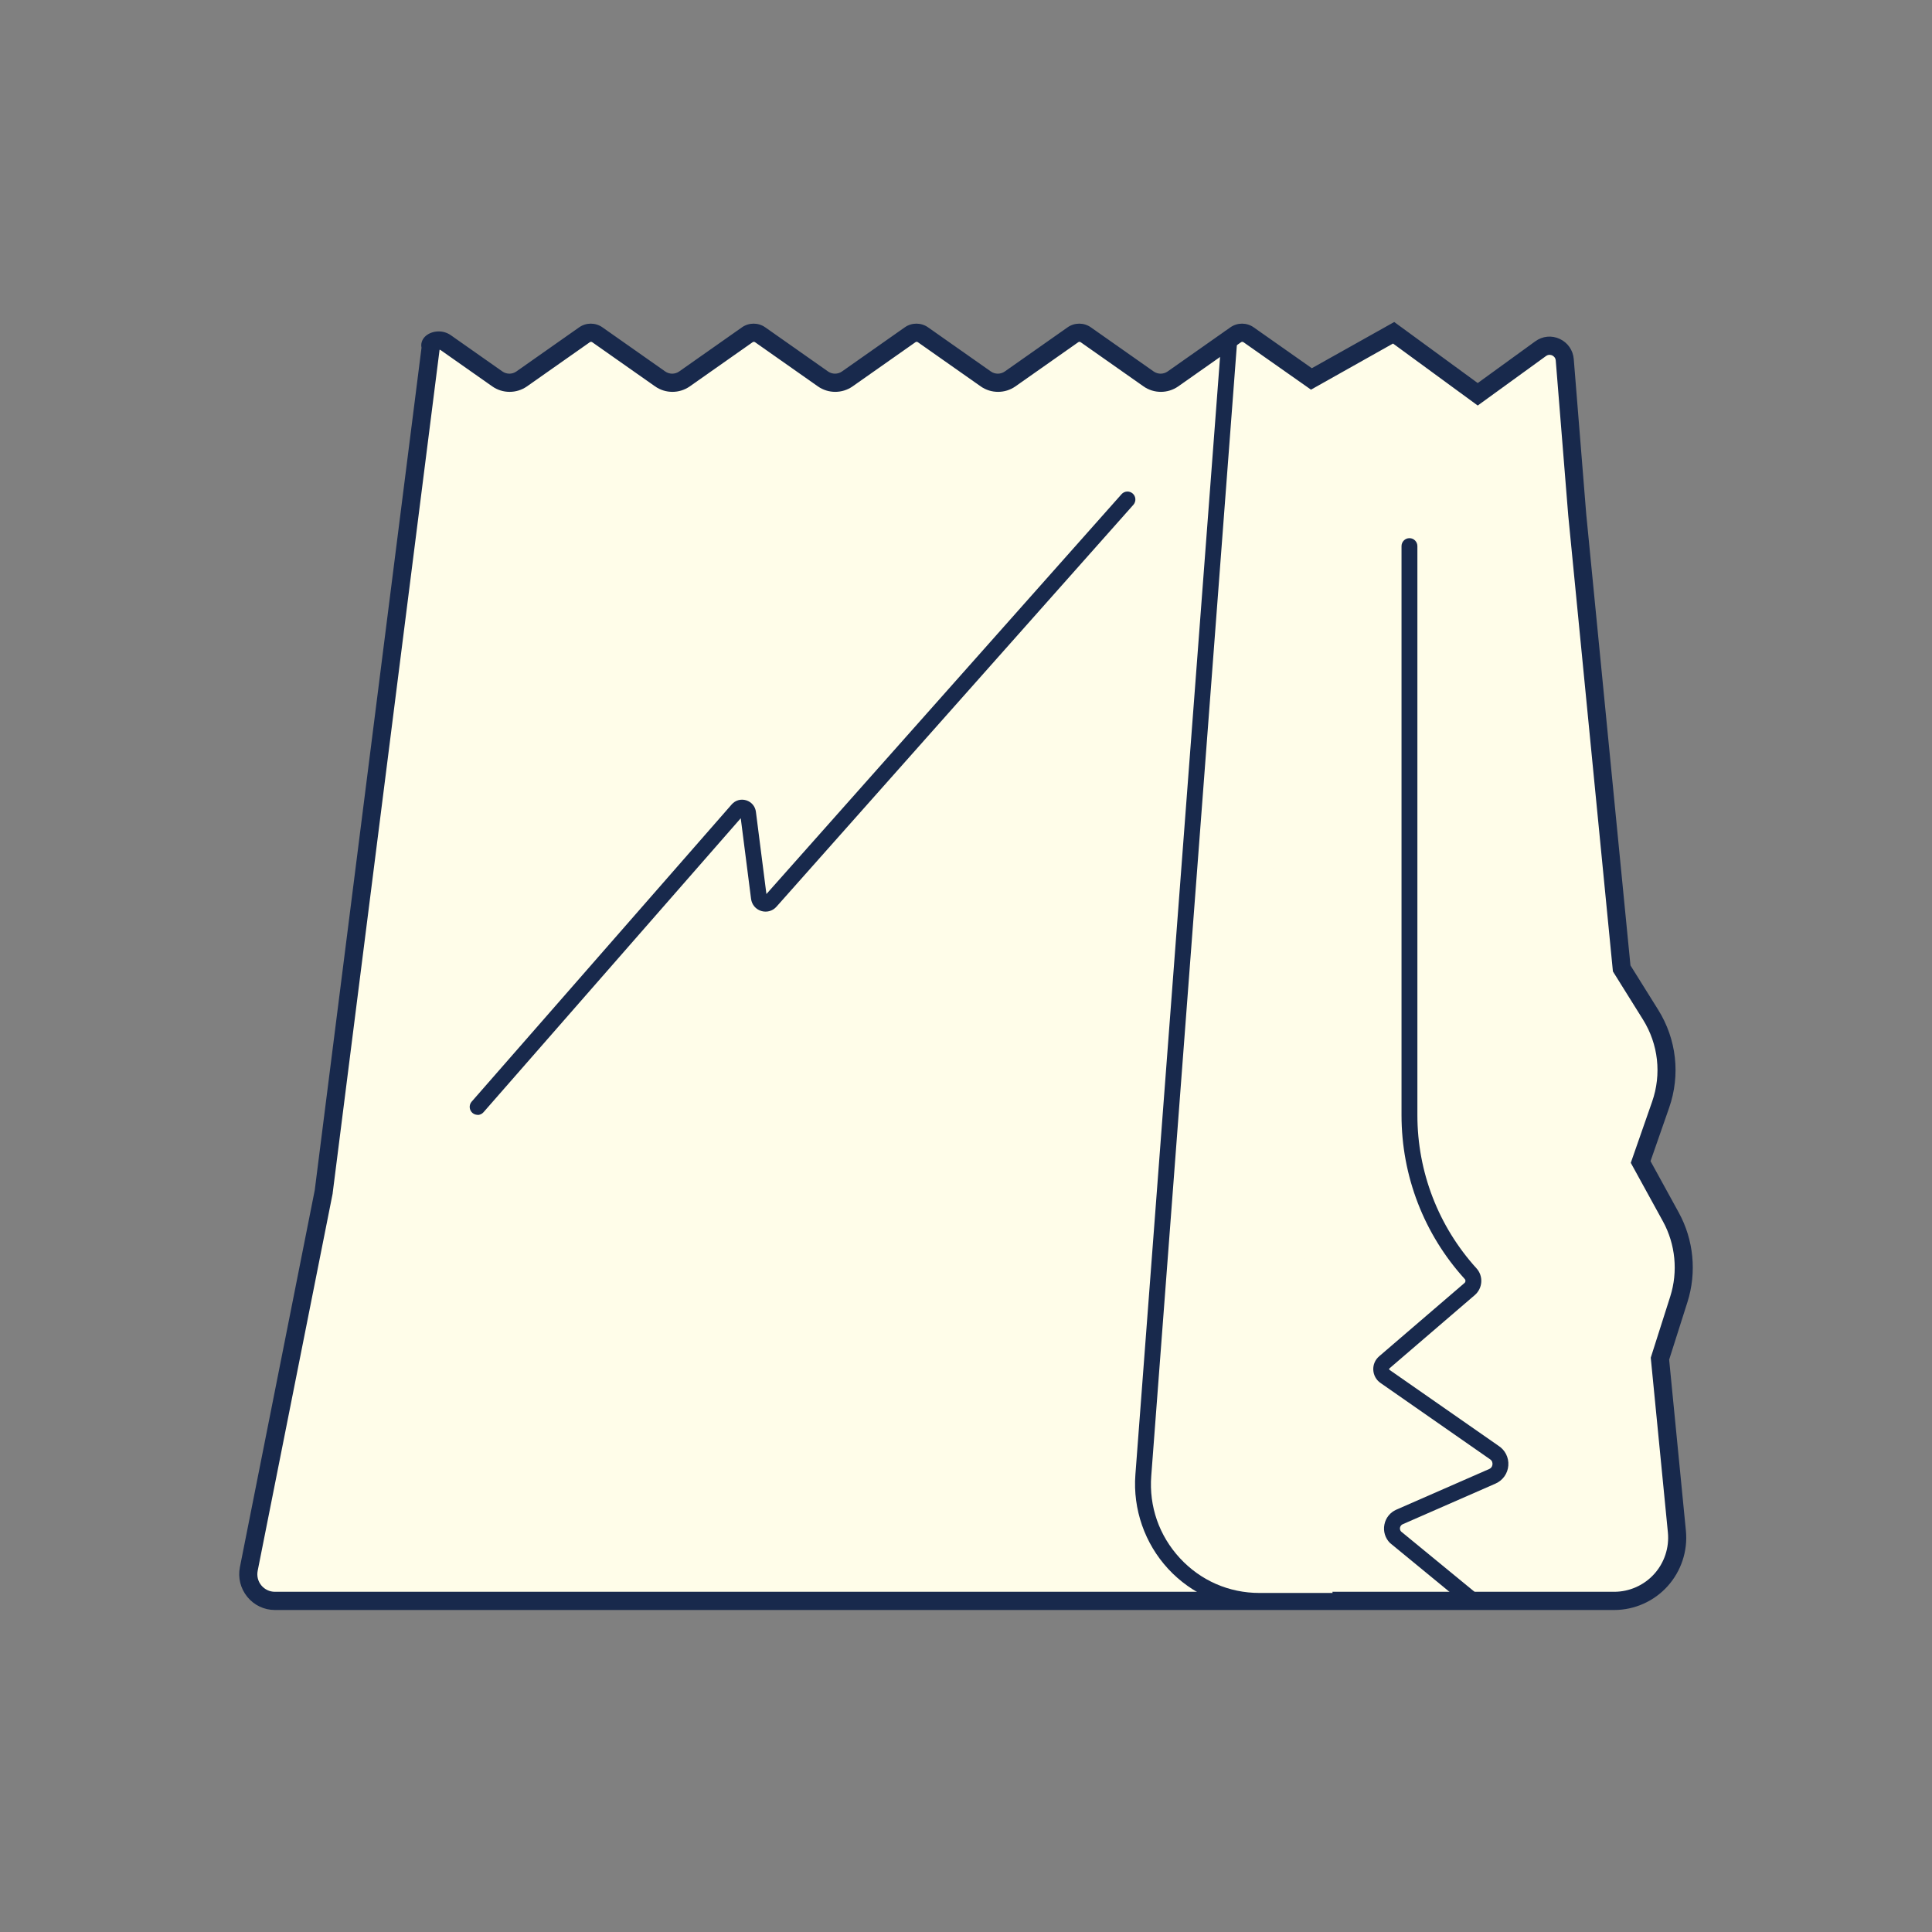
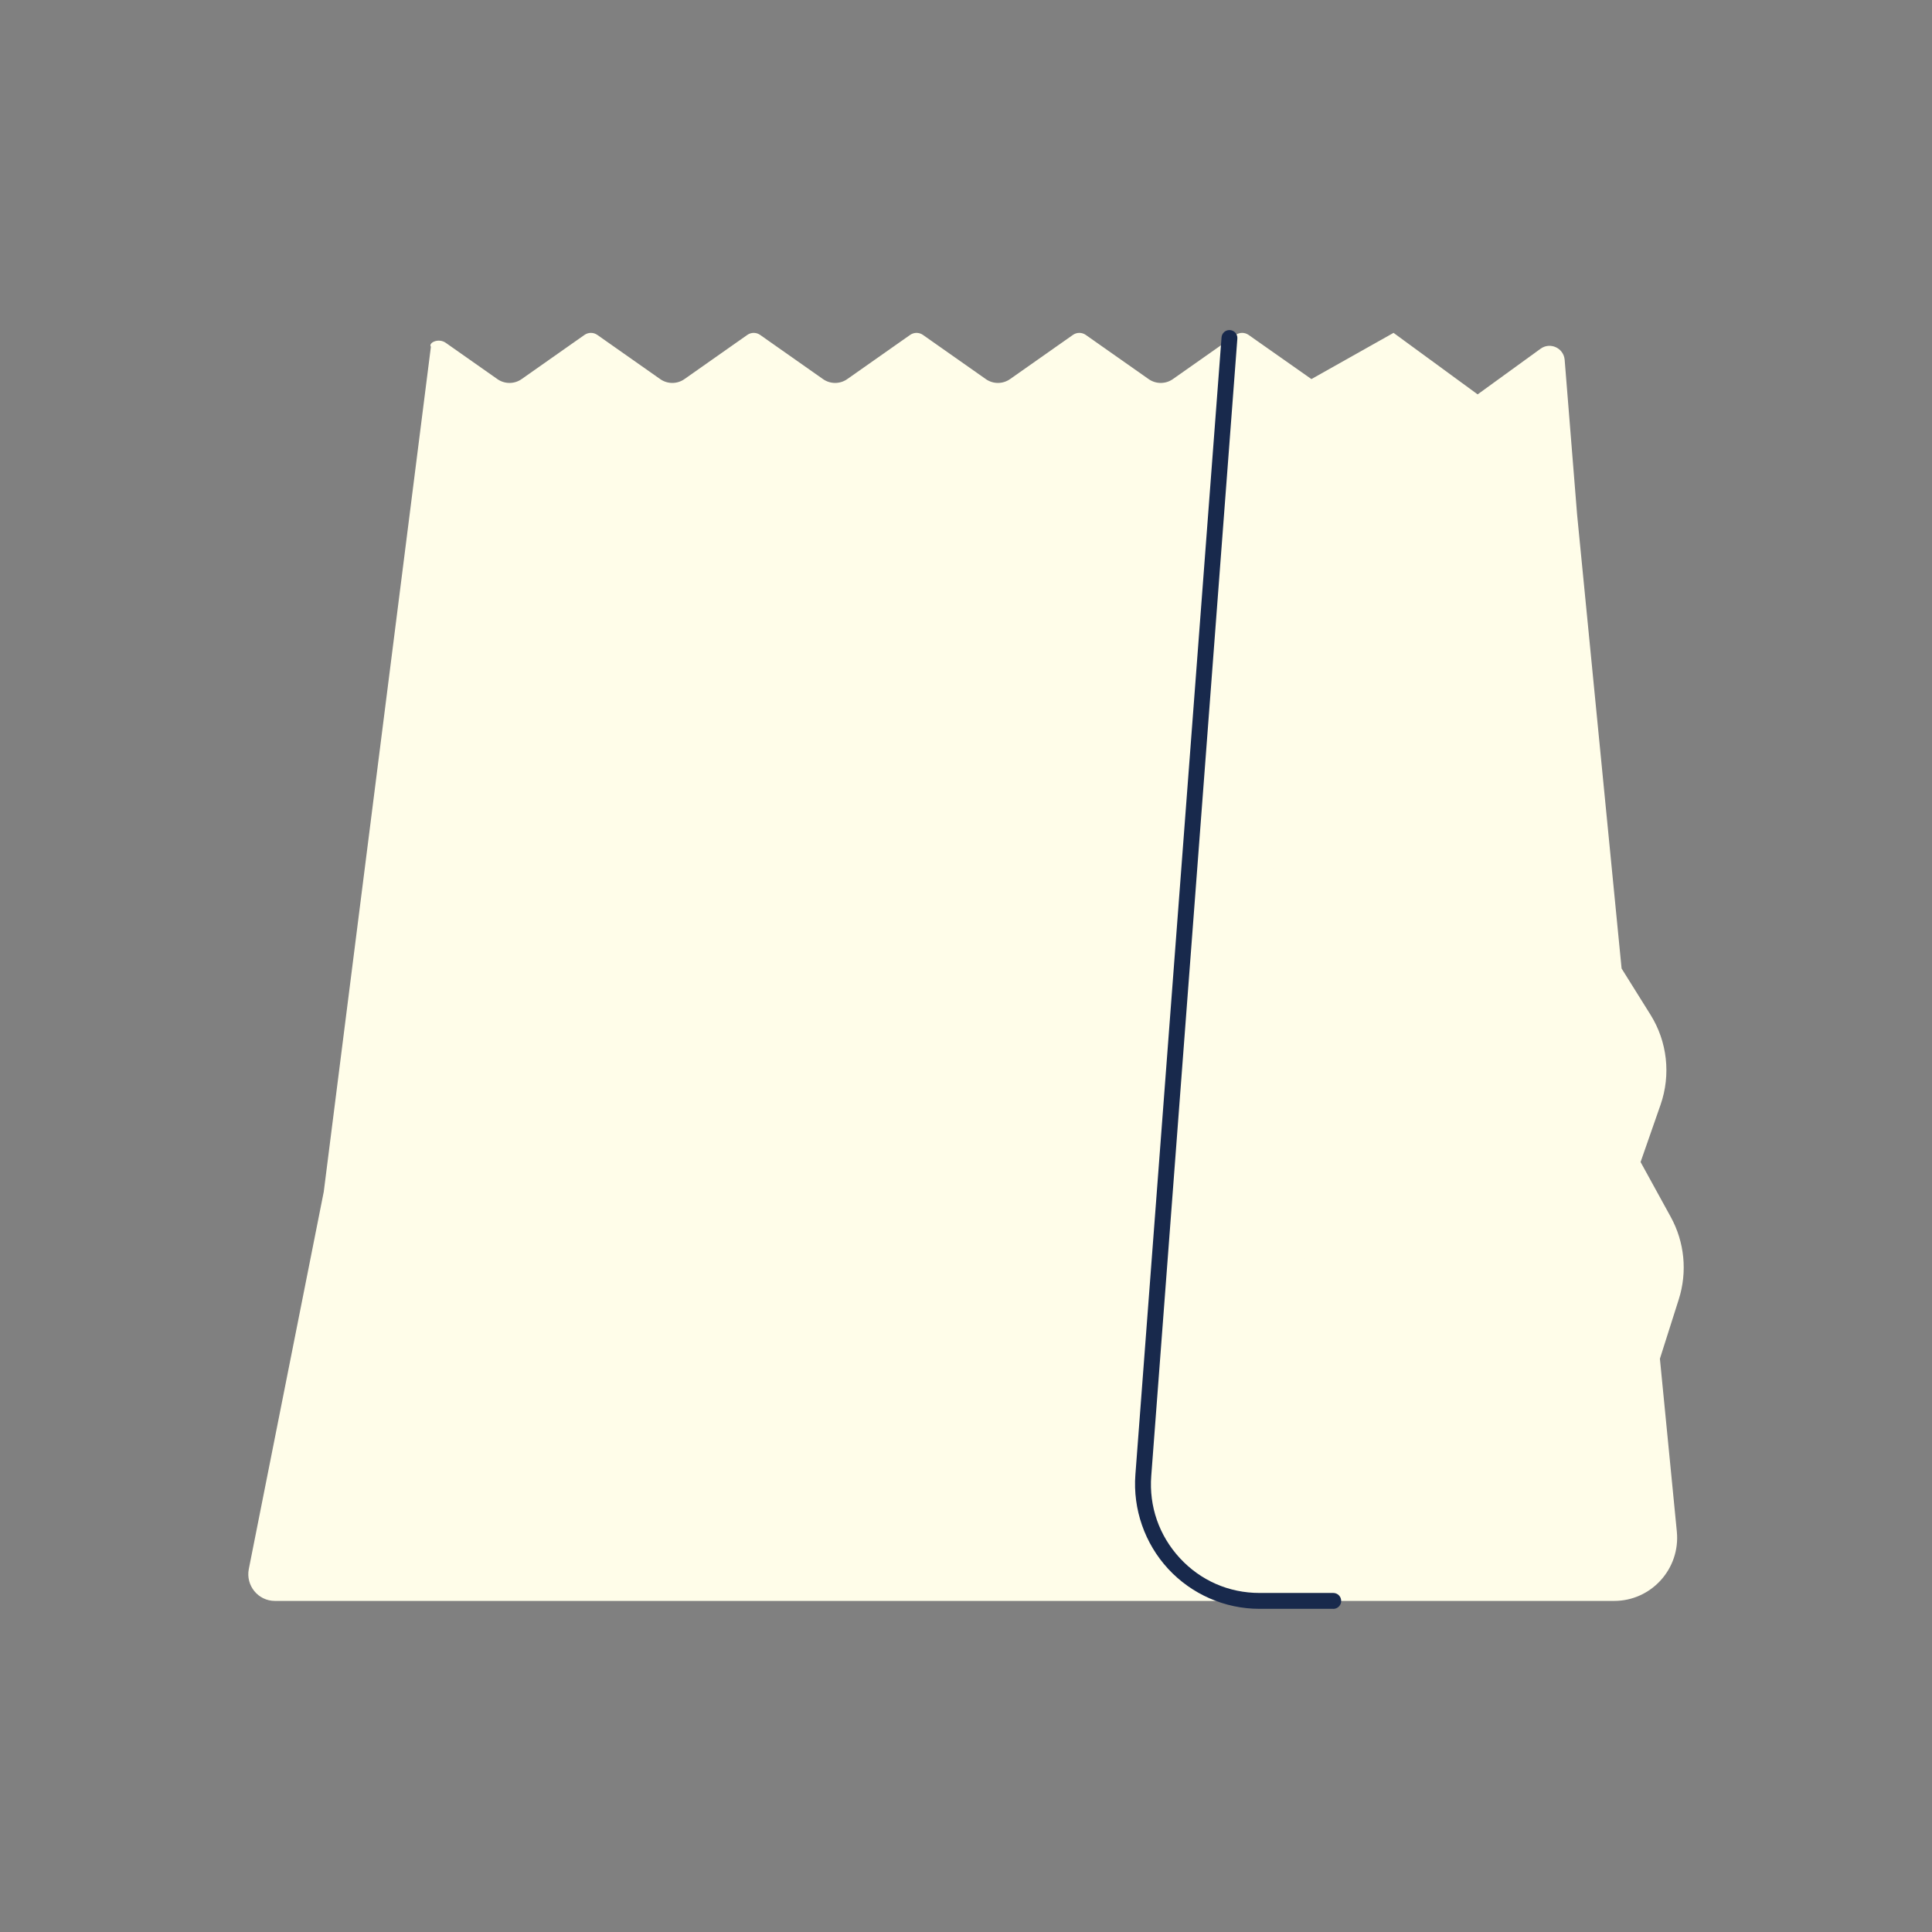
<svg xmlns="http://www.w3.org/2000/svg" fill="none" viewBox="0 0 210 210" height="210" width="210">
  <rect x="0" y="0" width="210" height="210" fill="#808080" stroke="none" />
  <g clip-path="url(#clip0_1348_1714)">
    <path fill="#FFFDE9" d="M36.434 174.013H175.453C179.496 174.013 182.661 170.511 182.265 166.476L180.424 147.687L182.478 141.224C183.422 138.247 183.107 135.015 181.606 132.282L178.324 126.308L180.495 120.084C181.631 116.822 181.231 113.219 179.399 110.293L176.26 105.27L171.426 55.952L170.072 39.117C169.97 37.83 168.499 37.148 167.454 37.906L160.612 42.868L151.472 36.181L142.545 41.204L135.717 36.405C135.296 36.109 134.733 36.109 134.318 36.405L127.49 41.204C126.699 41.763 125.639 41.763 124.848 41.204L118.02 36.405C117.599 36.109 117.036 36.109 116.62 36.405L109.793 41.204C108.997 41.763 107.942 41.763 107.151 41.204L100.323 36.405C99.902 36.109 99.344 36.109 98.924 36.405L92.096 41.204C91.305 41.763 90.245 41.763 89.454 41.204L82.626 36.405C82.205 36.109 81.647 36.109 81.227 36.405L74.399 41.204C73.608 41.763 72.548 41.763 71.757 41.204L64.929 36.405C64.508 36.109 63.95 36.109 63.529 36.405L56.702 41.204C55.911 41.763 54.851 41.763 54.06 41.204L48.455 37.265C47.643 36.695 46.532 37.275 46.837 37.692L35.191 129.539L27.045 170.542C26.69 172.338 28.059 174.013 29.88 174.013H36.434Z" />
-     <path fill="#18294C" d="M175.453 175H29.88C28.714 175 27.623 174.481 26.883 173.575C26.142 172.669 25.848 171.494 26.076 170.344L34.212 129.361L45.817 37.794C45.726 37.387 45.853 36.944 46.178 36.608C46.776 35.992 48.029 35.753 49.008 36.44L54.613 40.379C55.064 40.695 55.673 40.695 56.124 40.379L62.951 35.58C63.707 35.046 64.727 35.046 65.482 35.58L72.31 40.379C72.761 40.695 73.37 40.695 73.821 40.379L80.648 35.58C81.404 35.046 82.424 35.046 83.18 35.58L90.007 40.379C90.458 40.695 91.067 40.695 91.518 40.379L98.345 35.58C99.101 35.046 100.121 35.046 100.876 35.58L107.704 40.379C108.155 40.695 108.764 40.695 109.215 40.379L116.042 35.58C116.798 35.046 117.818 35.046 118.573 35.58L125.401 40.379C125.852 40.695 126.461 40.695 126.912 40.379L133.739 35.58C134.495 35.046 135.515 35.046 136.27 35.58L142.59 40.023L151.548 35L160.622 41.636L166.881 37.097C167.668 36.527 168.657 36.43 169.534 36.837C170.412 37.244 170.98 38.064 171.061 39.031L172.415 55.865L177.224 104.934L180.237 109.758C182.235 112.959 182.671 116.837 181.429 120.405L179.405 126.211L182.473 131.799C184.097 134.756 184.441 138.303 183.422 141.519L181.429 147.789L183.249 166.374C183.468 168.578 182.737 170.781 181.256 172.42C179.775 174.059 177.66 175 175.453 175ZM47.78 38.018L36.16 129.687V129.723L28.009 170.735C27.897 171.3 28.039 171.88 28.404 172.323C28.77 172.766 29.307 173.02 29.88 173.02H175.459C177.107 173.02 178.69 172.318 179.8 171.092C180.911 169.865 181.454 168.216 181.292 166.567L179.43 147.575L181.55 140.919C182.408 138.216 182.118 135.239 180.754 132.756L177.259 126.394L179.577 119.753C180.622 116.761 180.257 113.499 178.578 110.812L175.317 105.59L170.462 56.038L169.103 39.188C169.073 38.837 168.824 38.684 168.718 38.634C168.611 38.583 168.332 38.491 168.043 38.7L160.622 44.079L151.416 37.341L142.499 42.354L135.165 37.199C135.084 37.142 134.977 37.142 134.896 37.199L128.069 41.998C126.938 42.791 125.421 42.791 124.295 41.998L117.468 37.199C117.387 37.142 117.28 37.142 117.199 37.199L110.372 41.998C109.246 42.791 107.724 42.791 106.598 41.998L99.771 37.199C99.69 37.142 99.583 37.142 99.502 37.199L92.675 41.998C91.544 42.791 90.027 42.791 88.901 41.998L82.074 37.199C81.993 37.142 81.886 37.142 81.805 37.199L74.978 41.998C73.847 42.791 72.33 42.791 71.204 41.998L64.377 37.199C64.296 37.142 64.189 37.142 64.108 37.199L57.281 41.998C56.15 42.791 54.633 42.791 53.507 41.998L47.902 38.059C47.872 38.038 47.836 38.023 47.801 38.013" />
    <path fill="#FFFDE9" d="M133.633 36.74L124.274 160.354C123.717 167.723 129.524 174.008 136.889 174.008H144.913" />
    <path fill="#18294C" d="M144.913 174.873H136.889C133.141 174.873 129.529 173.29 126.978 170.532C124.427 167.773 123.128 164.038 123.412 160.287L132.776 36.674C132.811 36.201 133.222 35.84 133.699 35.88C134.175 35.916 134.531 36.333 134.495 36.806L125.137 160.42C124.883 163.743 125.989 166.913 128.246 169.361C130.503 171.804 133.577 173.147 136.894 173.147H144.918C145.395 173.147 145.781 173.534 145.781 174.013C145.781 174.491 145.395 174.878 144.918 174.878" />
-     <path fill="#18294C" d="M160.105 174.873C159.912 174.873 159.719 174.812 159.562 174.679L151.076 167.707C150.559 167.183 150.336 166.44 150.478 165.717C150.615 164.995 151.101 164.389 151.776 164.094L161.865 159.677C162.169 159.544 162.22 159.275 162.225 159.163C162.235 159.051 162.225 158.776 161.941 158.603L161.905 158.578L150.057 150.323C149.585 149.997 149.301 149.478 149.27 148.908C149.24 148.338 149.473 147.794 149.91 147.422L159.187 139.453C159.268 139.382 159.288 139.29 159.288 139.244C159.288 139.198 159.288 139.107 159.212 139.025C154.779 134.145 152.339 127.819 152.339 121.214V59.361C152.339 58.883 152.725 58.496 153.201 58.496C153.678 58.496 154.064 58.883 154.064 59.361V121.209C154.064 127.382 156.346 133.295 160.485 137.86C160.855 138.267 161.043 138.801 161.008 139.351C160.972 139.901 160.724 140.404 160.308 140.766L151.03 148.735C151.005 148.756 150.99 148.786 150.995 148.822C150.995 148.857 151.015 148.883 151.041 148.903L162.874 157.147C163.599 157.611 164.01 158.425 163.949 159.285C163.889 160.155 163.356 160.908 162.56 161.259L152.471 165.677C152.253 165.773 152.192 165.967 152.177 166.043C152.162 166.119 152.146 166.303 152.288 166.466L160.663 173.341C161.033 173.641 161.084 174.186 160.784 174.557C160.612 174.766 160.368 174.873 160.12 174.873" />
-     <path fill="#18294C" d="M51.914 121.178C51.711 121.178 51.508 121.107 51.346 120.964C50.991 120.649 50.955 120.104 51.265 119.748L79.532 87.438C79.928 86.985 80.531 86.812 81.11 86.99C81.688 87.168 82.089 87.646 82.165 88.247L83.306 97.178L121.906 53.717C122.22 53.361 122.768 53.331 123.123 53.646C123.478 53.962 123.509 54.511 123.194 54.868L84.397 98.557C83.981 99.025 83.347 99.203 82.743 99.02C82.139 98.832 81.718 98.328 81.637 97.702L80.516 88.939L52.553 120.898C52.386 121.091 52.147 121.193 51.904 121.193" />
  </g>
  <defs>
    <clipPath id="clip0_1348_1714">
      <rect transform="translate(26 35)" fill="white" height="140" width="158" />
    </clipPath>
  </defs>
</svg>